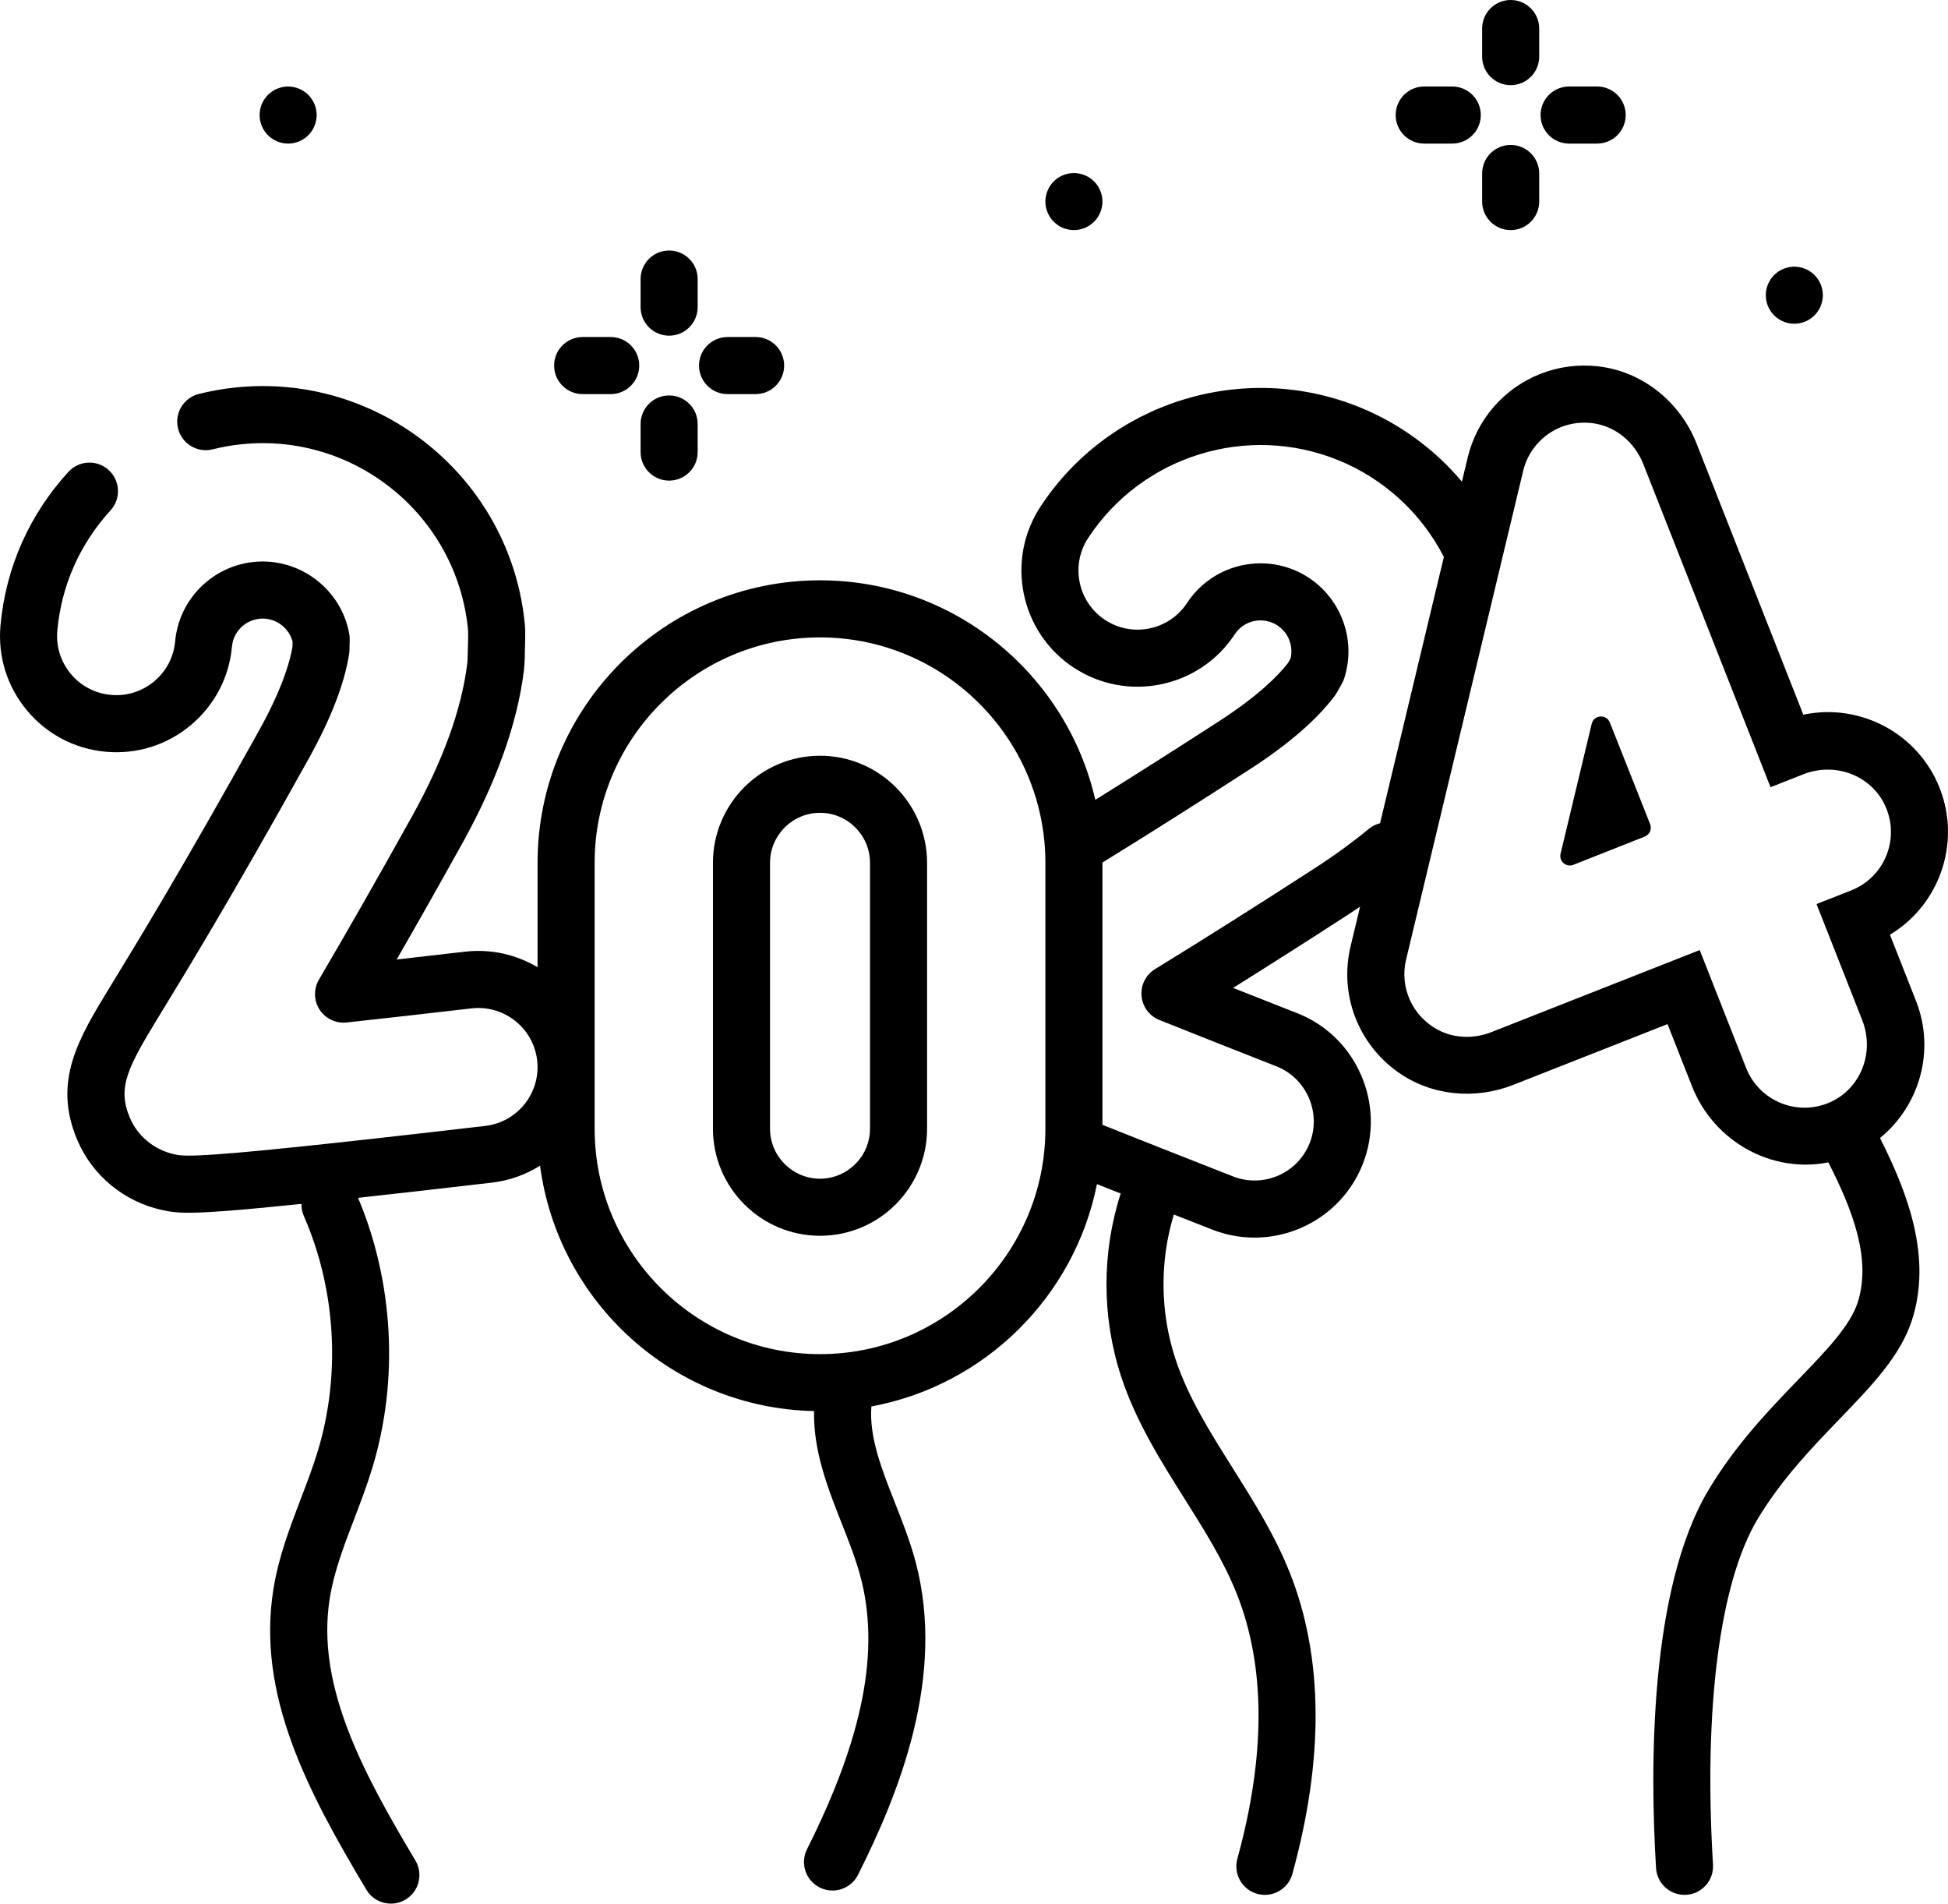
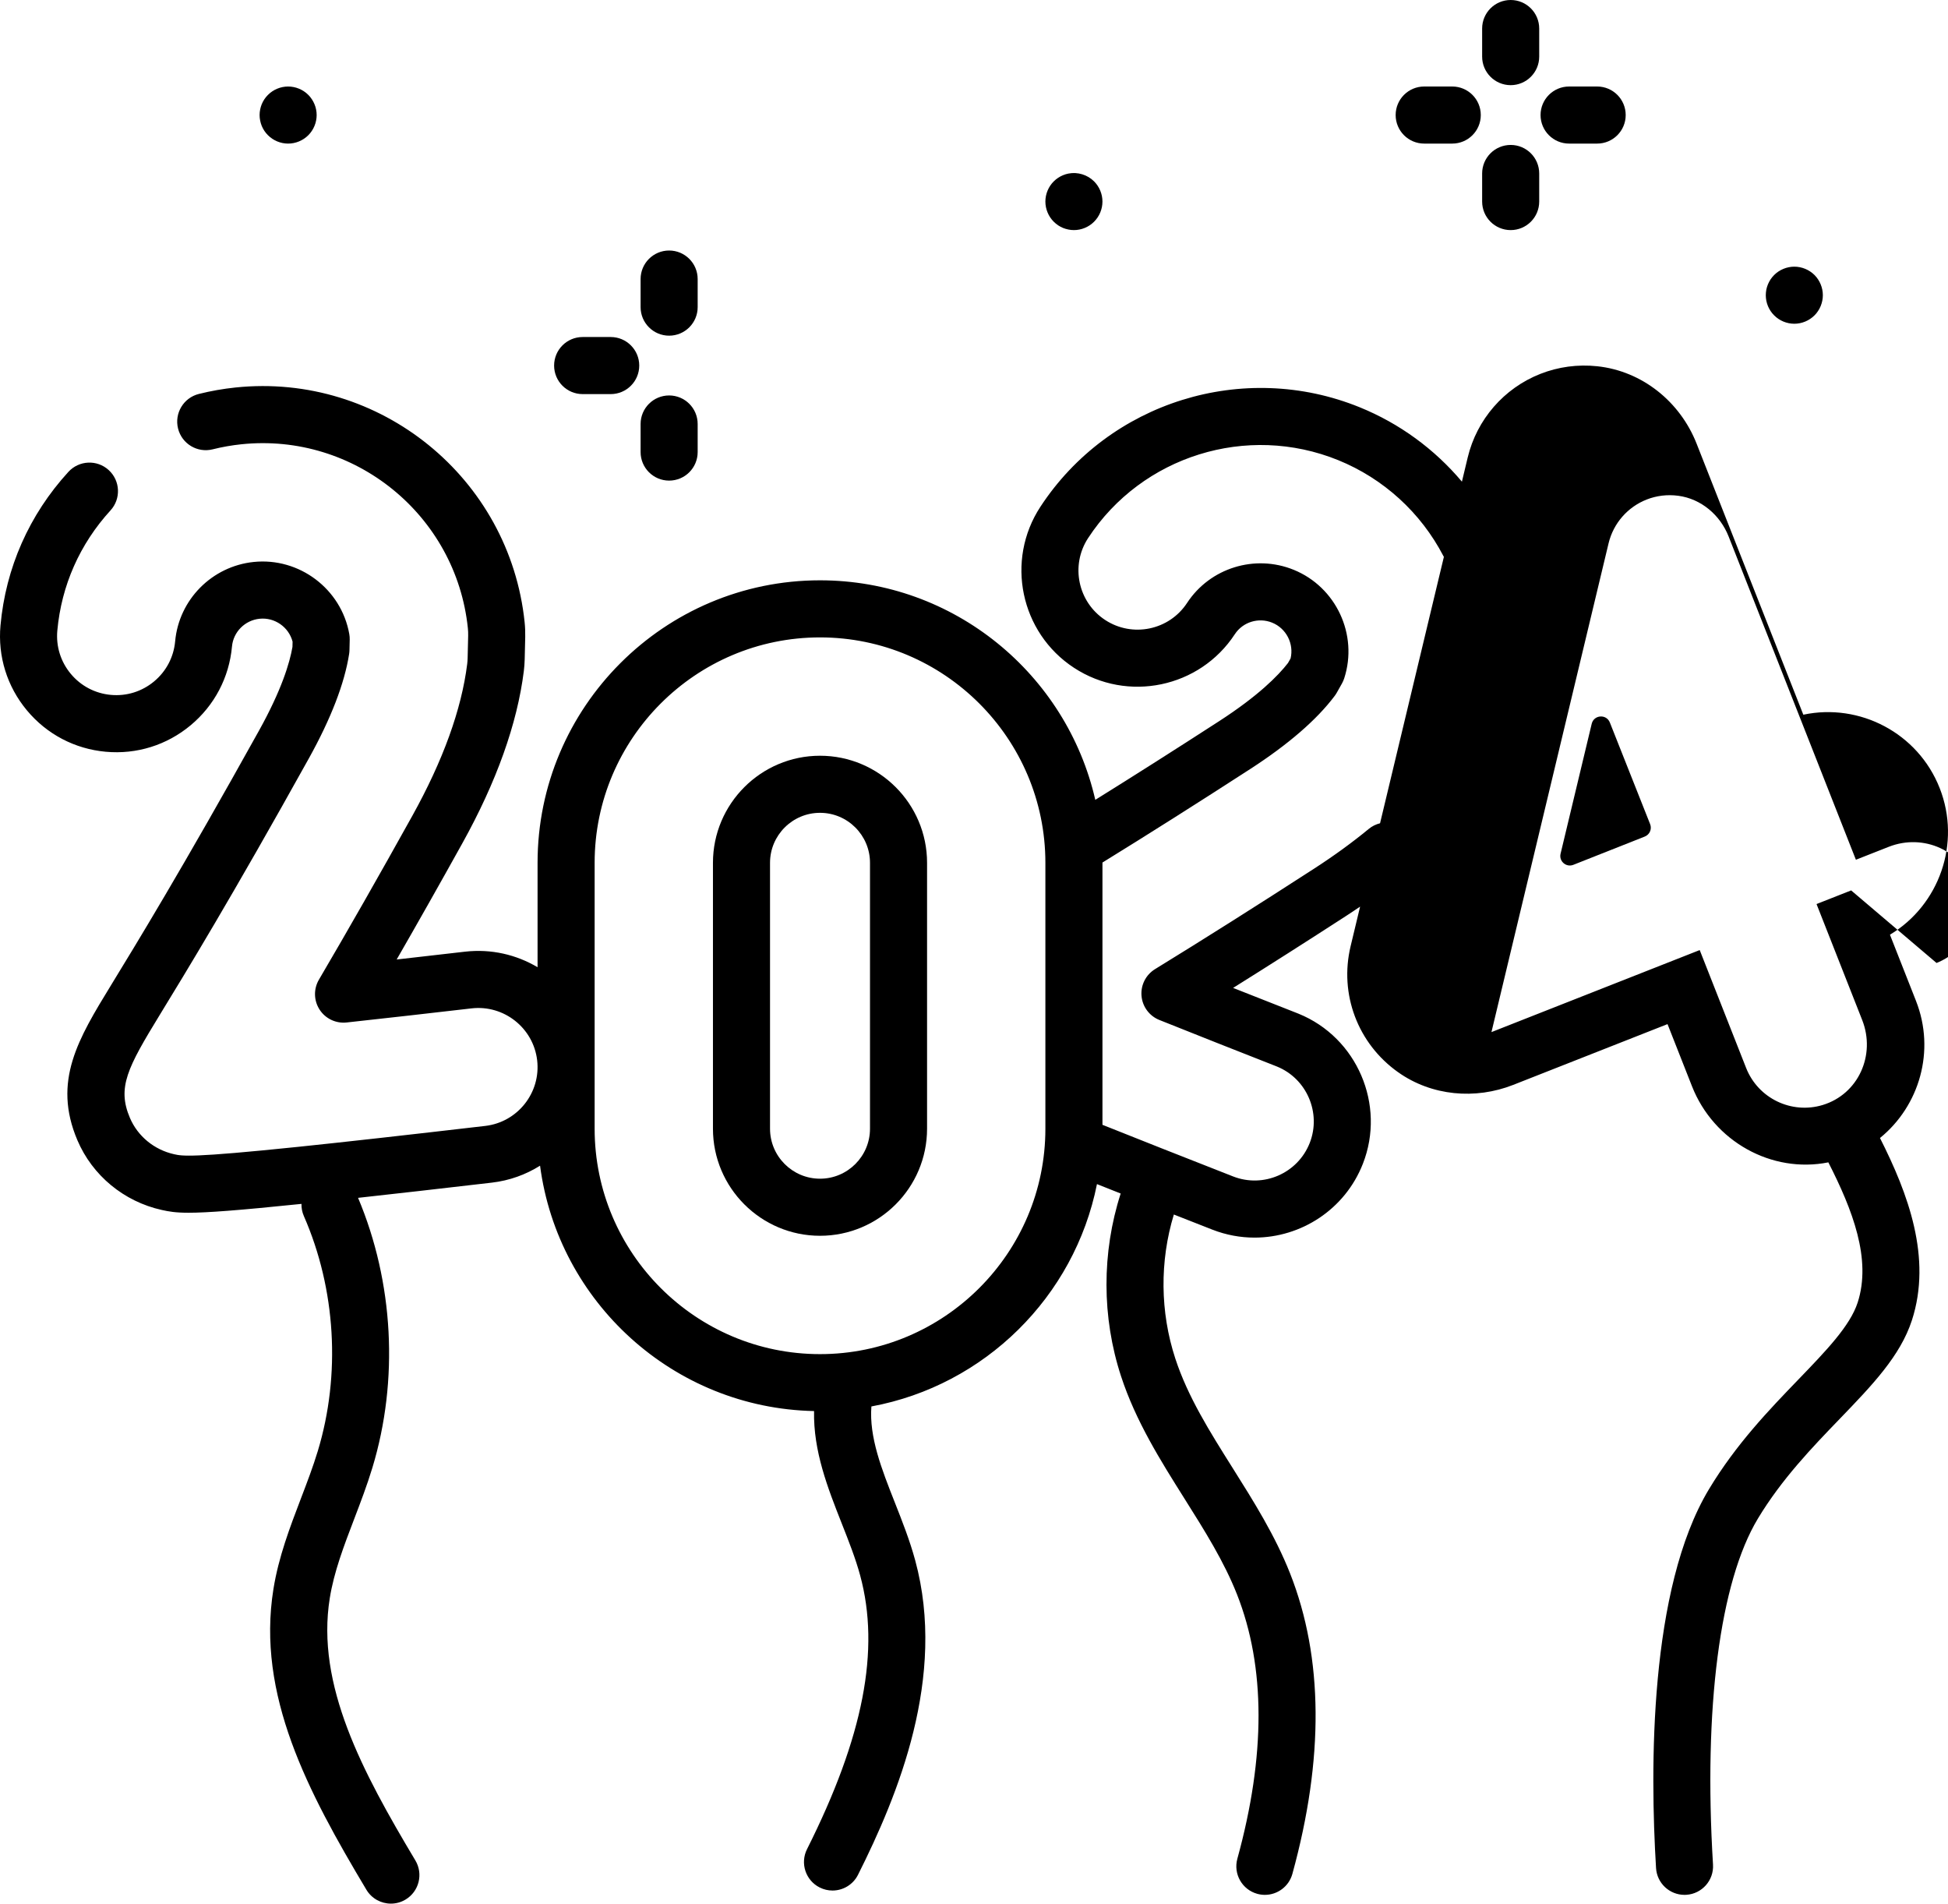
<svg xmlns="http://www.w3.org/2000/svg" id="Capa_1" data-name="Capa 1" viewBox="0 0 512.001 500.229">
  <defs>
    <style>
      .cls-1 {
        stroke-width: 0px;
      }
    </style>
  </defs>
  <path class="cls-1" d="M215.528,198.591c-15.516,0-28.139,12.623-28.139,28.139v69.867c0,15.516,12.623,28.138,28.139,28.138s28.137-12.622,28.137-28.138v-69.867c0-15.516-12.623-28.139-28.137-28.139ZM228.665,296.597c0,7.244-5.894,13.138-13.137,13.138s-13.139-5.894-13.139-13.138v-69.867c0-7.245,5.894-13.139,13.139-13.139s13.137,5.894,13.137,13.139v69.867Z" />
  <path class="cls-1" d="M464.681,80.443c.19.45.42.89.69,1.29.279.41.59.8.939,1.14,1.391,1.4,3.32,2.2,5.3,2.2s3.9-.8,5.301-2.2c.35-.34.659-.73.93-1.14.27-.4.51-.84.69-1.29.189-.46.329-.93.43-1.41.1-.48.149-.97.149-1.46s-.05-.98-.149-1.47c-.101-.48-.24-.95-.43-1.4-.181-.45-.421-.89-.69-1.3-.271-.41-.58-.79-.93-1.14-1.4-1.39-3.33-2.19-5.301-2.19s-3.909.8-5.3,2.19c-.35.35-.66.73-.939,1.14-.271.41-.5.85-.69,1.3-.189.45-.33.92-.43,1.4-.09.49-.141.98-.141,1.47s.051.98.141,1.46c.1.48.24.95.43,1.41Z" />
  <path class="cls-1" d="M278.101,59.204c.41.27.84.5,1.29.69.46.18.93.33,1.41.42.48.1.97.15,1.46.15,1.98,0,3.91-.8,5.3-2.2,1.4-1.39,2.2-3.32,2.2-5.3,0-1.97-.8-3.91-2.2-5.3-1.729-1.74-4.33-2.54-6.76-2.05-.48.09-.95.24-1.41.43-.45.18-.88.42-1.29.69s-.79.58-1.14.93c-1.4,1.39-2.2,3.33-2.2,5.3s.8,3.91,2.2,5.3c.35.35.729.66,1.14.94Z" />
  <path class="cls-1" d="M68.801,33.104c.19.45.42.89.69,1.29.28.41.59.8.94,1.14,1.39,1.4,3.33,2.2,5.3,2.2s3.91-.8,5.3-2.2c.35-.34.66-.73.93-1.14.27-.4.51-.84.69-1.29.19-.46.34-.93.43-1.41.1-.48.15-.97.15-1.46s-.05-.98-.15-1.47c-.09-.48-.24-.95-.43-1.4-.18-.45-.42-.89-.69-1.29-.27-.42-.58-.8-.93-1.14-1.39-1.4-3.33-2.2-5.3-2.2-1.98,0-3.91.8-5.3,2.2-.35.34-.66.72-.94,1.14-.27.4-.5.84-.69,1.29-.18.45-.33.92-.42,1.4-.1.49-.15.98-.15,1.47s.05.98.15,1.46c.09.48.24.95.42,1.41Z" />
  <path class="cls-1" d="M175.871,88.207c4.142,0,7.5-3.358,7.5-7.5v-7.378c0-4.142-3.358-7.5-7.5-7.5s-7.5,3.358-7.5,7.5v7.378c0,4.142,3.358,7.5,7.5,7.5Z" />
  <path class="cls-1" d="M175.871,126.293c4.142,0,7.5-3.358,7.5-7.5v-7.378c0-4.142-3.358-7.5-7.5-7.5s-7.5,3.358-7.5,7.5v7.378c0,4.142,3.358,7.5,7.5,7.5Z" />
-   <path class="cls-1" d="M191.225,103.561h7.378c4.142,0,7.5-3.358,7.5-7.5s-3.358-7.5-7.5-7.5h-7.378c-4.142,0-7.5,3.358-7.5,7.5s3.358,7.5,7.5,7.5Z" />
  <path class="cls-1" d="M153.139,103.561h7.377c4.142,0,7.5-3.358,7.5-7.5s-3.358-7.5-7.5-7.5h-7.377c-4.142,0-7.5,3.358-7.5,7.5s3.358,7.5,7.5,7.5Z" />
  <path class="cls-1" d="M397.057,22.378c4.143,0,7.5-3.358,7.5-7.5v-7.378c0-4.142-3.357-7.5-7.5-7.5s-7.5,3.358-7.5,7.5v7.378c0,4.142,3.357,7.5,7.5,7.5Z" />
  <path class="cls-1" d="M397.057,60.464c4.143,0,7.5-3.358,7.5-7.5v-7.378c0-4.142-3.357-7.5-7.5-7.5s-7.5,3.358-7.5,7.5v7.378c0,4.142,3.357,7.5,7.5,7.5Z" />
  <path class="cls-1" d="M412.411,37.732h7.378c4.143,0,7.5-3.358,7.5-7.5s-3.357-7.5-7.5-7.5h-7.378c-4.143,0-7.5,3.358-7.5,7.5s3.357,7.5,7.5,7.5Z" />
  <path class="cls-1" d="M374.325,37.732h7.378c4.143,0,7.5-3.358,7.5-7.5s-3.357-7.5-7.5-7.5h-7.378c-4.143,0-7.5,3.358-7.5,7.5s3.357,7.5,7.5,7.5Z" />
-   <path class="cls-1" d="M503.597,263.03l-6.841-17.372c-.009-.022,0-.046.02-.058,12.92-7.786,18.741-24.021,13.034-38.515-5.708-14.494-21.036-22.4-35.796-19.286-.023.005-.045-.007-.054-.029l-28.039-71.2c-4.343-11.029-14.316-19.072-26.102-20.328-5.138-.547-10.246.148-14.967,2.007-9.559,3.764-16.695,11.977-19.09,21.97l-1.521,6.348c-7.192-8.548-16.399-15.294-26.867-19.547-30.564-12.419-65.862-1.422-83.928,26.155-9.229,14.091-5.274,33.064,8.815,42.293s33.065,5.275,42.294-8.814c2.105-3.213,6.233-4.487,9.818-3.031,3.721,1.512,5.756,5.551,4.836,9.395l-.681,1.207c-2.604,3.358-7.827,8.636-18.104,15.285-11.471,7.42-22.373,14.344-32.544,20.67-7.544-32.991-37.109-57.687-72.352-57.687-40.935,0-74.237,33.303-74.237,74.237v27.435c-5.553-3.296-12.184-4.877-19.083-4.085-5.927.69-11.975,1.381-17.948,2.054,5.487-9.526,11.249-19.719,17.214-30.451,9.019-16.225,14.471-31.475,16.206-45.335.125-1.007.201-2.034.227-3.059l.14-5.892c.03-1.283-.021-2.584-.154-3.876-3.937-37.957-38.024-65.641-75.978-61.698-3.254.338-6.504.91-9.661,1.701-4.018,1.006-6.46,5.08-5.454,9.097,1.006,4.018,5.081,6.456,9.097,5.454,2.47-.619,5.016-1.067,7.565-1.332,29.732-3.083,56.427,18.596,59.509,48.317.068.66.094,1.328.079,1.983l-.139,5.883c-.013.525-.052,1.055-.116,1.566-1.494,11.938-6.35,25.363-14.432,39.903-8.692,15.64-16.947,30.119-24.535,43.035-1.437,2.445-1.371,5.491.17,7.873,1.54,2.381,4.289,3.687,7.111,3.382,10.54-1.152,21.894-2.434,32.821-3.705,8.522-.986,16.265,5.144,17.255,13.644.991,8.518-5.131,16.254-13.647,17.244-21.035,2.449-37.084,4.243-49.067,5.486-28.288,2.934-30.531,2.436-32.703,1.953-5.228-1.159-9.573-4.731-11.623-9.556-3.396-7.989-.632-13.196,7.858-27.077,6.591-10.774,18.859-30.83,39.18-67.388,5.813-10.46,9.374-19.69,10.582-27.433.051-.324.08-.651.088-.979l.066-2.78c.012-.5-.026-.999-.114-1.491-2.109-11.857-13.153-20.173-25.135-18.929-10.963,1.137-19.64,9.906-20.633,20.851-.375,4.135-2.34,7.877-5.533,10.537-3.191,2.659-7.227,3.918-11.358,3.542-4.136-.375-7.878-2.339-10.538-5.53s-3.917-7.226-3.541-11.361c1.076-11.845,5.91-22.769,13.979-31.59,2.795-3.056,2.584-7.8-.472-10.596-3.057-2.795-7.8-2.584-10.596.472C7.675,135.262,1.504,149.217.128,164.357c-.738,8.126,1.732,16.054,6.957,22.322,5.224,6.269,12.577,10.127,20.703,10.865,8.126.738,16.049-1.732,22.317-6.956,6.271-5.226,10.132-12.579,10.87-20.706.347-3.823,3.393-6.887,7.242-7.287,3.993-.416,7.69,2.195,8.685,6.02l-.033,1.384c-.722,4.188-2.851,11.302-8.797,22-20.169,36.285-32.331,56.167-38.865,66.849-8.635,14.117-15.456,25.268-8.868,40.77,3.94,9.274,12.232,16.128,22.179,18.334,1.896.421,3.608.729,7.046.729,4.797,0,12.973-.602,29.674-2.326-.025,1.062.167,2.145.622,3.183,8.415,19.202,9.75,41.72,3.666,61.779-1.253,4.13-2.802,8.183-4.441,12.473-2.88,7.535-5.859,15.328-7.219,23.793-4.46,27.767,9.014,53.211,24.436,78.995,1.405,2.349,3.892,3.651,6.444,3.651,1.31,0,2.637-.343,3.842-1.064,3.555-2.126,4.713-6.731,2.587-10.286-13.945-23.314-26.159-46.13-22.498-68.917,1.113-6.936,3.691-13.678,6.419-20.816,1.661-4.345,3.378-8.837,4.785-13.475,6.976-22.998,5.58-48.753-3.768-70.905,9.773-1.073,21.4-2.395,35.16-3.996,4.657-.542,8.947-2.113,12.675-4.455,4.71,35.849,35.082,63.709,72.016,64.48-.214,10.518,3.581,20.17,7.281,29.545,1.862,4.718,3.622,9.175,4.831,13.627,5.312,19.55.875,42.414-13.963,71.954-1.859,3.701-.366,8.209,3.335,10.068,1.081.543,2.229.8,3.361.8,2.746,0,5.391-1.515,6.708-4.136,10.442-20.788,23.362-51.971,15.034-82.62-1.427-5.254-3.423-10.311-5.354-15.201-3.484-8.826-6.781-17.197-6.164-25.25,29.773-5.497,53.376-28.801,59.289-58.429,1.997.796,4.073,1.621,6.231,2.476-4.996,15.537-4.982,32.51.103,48.031,3.867,11.811,10.375,22.148,16.669,32.146,5.338,8.479,10.379,16.488,13.807,25.173,7.511,19.032,7.54,42.399.089,69.452-1.101,3.994,1.245,8.123,5.238,9.223.667.184,1.337.271,1.996.271,3.291,0,6.311-2.184,7.227-5.51,8.335-30.259,8.134-56.818-.597-78.942-3.941-9.986-9.597-18.97-15.065-27.658-6.077-9.652-11.816-18.77-15.109-28.823-4.003-12.221-4.123-25.56-.383-37.846,3.213,1.264,6.574,2.583,10.098,3.963,3.648,1.429,7.407,2.105,11.107,2.105,12.208,0,23.765-7.37,28.48-19.406,6.067-15.488-1.531-33.183-16.898-39.426l-.403-.162c-5.56-2.178-11.224-4.41-16.808-6.622,9.339-5.842,19.216-12.13,29.507-18.788,1.314-.85,2.601-1.711,3.869-2.576l-2.497,10.42c-3,12.514,1.829,25.578,12.546,33.137,8.782,6.194,20.218,7.22,30.217,3.282l40.492-15.946c.025-.01.053.002.063.027l6.417,16.295c5.719,14.522,20.977,22.961,35.834,19.988,6.367,12.477,11.398,25.452,7.704,36.844-1.985,6.125-8.28,12.651-15.569,20.209-7.67,7.951-16.362,16.964-23.508,28.831-15.785,26.214-15.492,73.627-13.913,99.557.242,3.979,3.546,7.044,7.479,7.044.153,0,.308-.005.463-.014,4.135-.252,7.282-3.808,7.03-7.942-2.508-41.164,1.79-74.299,11.79-90.906,6.271-10.414,14.338-18.777,21.455-26.156,8.579-8.896,15.988-16.577,19.042-25.997,5.302-16.357-.985-33.226-8.402-47.871,10.378-8.426,14.628-22.921,9.475-36.005ZM274.763,296.598c0,32.662-26.573,59.235-59.235,59.235s-59.237-26.573-59.237-59.235v-69.867c0-32.664,26.574-59.237,59.237-59.237s59.235,26.574,59.235,59.237v69.867ZM362.726,216.336c-1.059.261-2.079.749-2.976,1.489-4.271,3.524-9.077,7.019-14.288,10.389-14.98,9.692-29.072,18.593-41.883,26.455-2.417,1.483-3.791,4.203-3.55,7.029.24,2.825,2.054,5.273,4.687,6.327,9.829,3.932,20.453,8.137,30.758,12.174l.153.062c7.841,3.186,11.706,12.191,8.618,20.074-3.128,7.985-12.168,11.934-20.149,8.806-13.68-5.359-24.934-9.805-34.333-13.564v-68.845c0-.025-.002-.05-.002-.075,11.933-7.353,24.96-15.592,38.81-24.552,10.049-6.501,17.529-12.975,22.234-19.242.196-.262.375-.536.536-.821l1.365-2.423c.245-.436.446-.895.601-1.37,3.712-11.458-2.125-23.986-13.287-28.521-10.208-4.147-21.99-.486-28.013,8.708-4.7,7.171-14.357,9.182-21.528,4.486-7.171-4.697-9.184-14.354-4.486-21.526,14.146-21.595,41.79-30.208,65.733-20.478,11.896,4.833,21.715,13.779,27.646,25.189.04.077.088.148.131.223l-16.778,70.006ZM486.546,233.98l-9.054,3.566c-.025.01-.037.038-.027.063l11.988,30.443c3.604,9.152-.99,19.473-10.404,22.321-8.141,2.463-16.942-1.701-20.113-9.753l-12.176-30.918c-.01-.025-.038-.037-.063-.027l-54.692,21.538c-4.445,1.75-9.475,1.717-13.741-.434-7.053-3.558-10.448-11.318-8.696-18.628l30.781-128.433c1.279-5.336,5.081-9.572,9.999-11.508,2.547-1.003,5.393-1.389,8.343-.992,6.004.808,10.991,5.055,13.211,10.692l33.436,84.906c.01.025.038.037.063.027l8.578-3.378c9.152-3.604,19.472.99,22.321,10.404,2.463,8.141-1.7,16.942-9.753,20.113Z" />
+   <path class="cls-1" d="M503.597,263.03l-6.841-17.372c-.009-.022,0-.046.02-.058,12.92-7.786,18.741-24.021,13.034-38.515-5.708-14.494-21.036-22.4-35.796-19.286-.023.005-.045-.007-.054-.029l-28.039-71.2c-4.343-11.029-14.316-19.072-26.102-20.328-5.138-.547-10.246.148-14.967,2.007-9.559,3.764-16.695,11.977-19.09,21.97l-1.521,6.348c-7.192-8.548-16.399-15.294-26.867-19.547-30.564-12.419-65.862-1.422-83.928,26.155-9.229,14.091-5.274,33.064,8.815,42.293s33.065,5.275,42.294-8.814c2.105-3.213,6.233-4.487,9.818-3.031,3.721,1.512,5.756,5.551,4.836,9.395l-.681,1.207c-2.604,3.358-7.827,8.636-18.104,15.285-11.471,7.42-22.373,14.344-32.544,20.67-7.544-32.991-37.109-57.687-72.352-57.687-40.935,0-74.237,33.303-74.237,74.237v27.435c-5.553-3.296-12.184-4.877-19.083-4.085-5.927.69-11.975,1.381-17.948,2.054,5.487-9.526,11.249-19.719,17.214-30.451,9.019-16.225,14.471-31.475,16.206-45.335.125-1.007.201-2.034.227-3.059l.14-5.892c.03-1.283-.021-2.584-.154-3.876-3.937-37.957-38.024-65.641-75.978-61.698-3.254.338-6.504.91-9.661,1.701-4.018,1.006-6.46,5.08-5.454,9.097,1.006,4.018,5.081,6.456,9.097,5.454,2.47-.619,5.016-1.067,7.565-1.332,29.732-3.083,56.427,18.596,59.509,48.317.068.66.094,1.328.079,1.983l-.139,5.883c-.013.525-.052,1.055-.116,1.566-1.494,11.938-6.35,25.363-14.432,39.903-8.692,15.64-16.947,30.119-24.535,43.035-1.437,2.445-1.371,5.491.17,7.873,1.54,2.381,4.289,3.687,7.111,3.382,10.54-1.152,21.894-2.434,32.821-3.705,8.522-.986,16.265,5.144,17.255,13.644.991,8.518-5.131,16.254-13.647,17.244-21.035,2.449-37.084,4.243-49.067,5.486-28.288,2.934-30.531,2.436-32.703,1.953-5.228-1.159-9.573-4.731-11.623-9.556-3.396-7.989-.632-13.196,7.858-27.077,6.591-10.774,18.859-30.83,39.18-67.388,5.813-10.46,9.374-19.69,10.582-27.433.051-.324.08-.651.088-.979l.066-2.78c.012-.5-.026-.999-.114-1.491-2.109-11.857-13.153-20.173-25.135-18.929-10.963,1.137-19.64,9.906-20.633,20.851-.375,4.135-2.34,7.877-5.533,10.537-3.191,2.659-7.227,3.918-11.358,3.542-4.136-.375-7.878-2.339-10.538-5.53s-3.917-7.226-3.541-11.361c1.076-11.845,5.91-22.769,13.979-31.59,2.795-3.056,2.584-7.8-.472-10.596-3.057-2.795-7.8-2.584-10.596.472C7.675,135.262,1.504,149.217.128,164.357c-.738,8.126,1.732,16.054,6.957,22.322,5.224,6.269,12.577,10.127,20.703,10.865,8.126.738,16.049-1.732,22.317-6.956,6.271-5.226,10.132-12.579,10.87-20.706.347-3.823,3.393-6.887,7.242-7.287,3.993-.416,7.69,2.195,8.685,6.02l-.033,1.384c-.722,4.188-2.851,11.302-8.797,22-20.169,36.285-32.331,56.167-38.865,66.849-8.635,14.117-15.456,25.268-8.868,40.77,3.94,9.274,12.232,16.128,22.179,18.334,1.896.421,3.608.729,7.046.729,4.797,0,12.973-.602,29.674-2.326-.025,1.062.167,2.145.622,3.183,8.415,19.202,9.75,41.72,3.666,61.779-1.253,4.13-2.802,8.183-4.441,12.473-2.88,7.535-5.859,15.328-7.219,23.793-4.46,27.767,9.014,53.211,24.436,78.995,1.405,2.349,3.892,3.651,6.444,3.651,1.31,0,2.637-.343,3.842-1.064,3.555-2.126,4.713-6.731,2.587-10.286-13.945-23.314-26.159-46.13-22.498-68.917,1.113-6.936,3.691-13.678,6.419-20.816,1.661-4.345,3.378-8.837,4.785-13.475,6.976-22.998,5.58-48.753-3.768-70.905,9.773-1.073,21.4-2.395,35.16-3.996,4.657-.542,8.947-2.113,12.675-4.455,4.71,35.849,35.082,63.709,72.016,64.48-.214,10.518,3.581,20.17,7.281,29.545,1.862,4.718,3.622,9.175,4.831,13.627,5.312,19.55.875,42.414-13.963,71.954-1.859,3.701-.366,8.209,3.335,10.068,1.081.543,2.229.8,3.361.8,2.746,0,5.391-1.515,6.708-4.136,10.442-20.788,23.362-51.971,15.034-82.62-1.427-5.254-3.423-10.311-5.354-15.201-3.484-8.826-6.781-17.197-6.164-25.25,29.773-5.497,53.376-28.801,59.289-58.429,1.997.796,4.073,1.621,6.231,2.476-4.996,15.537-4.982,32.51.103,48.031,3.867,11.811,10.375,22.148,16.669,32.146,5.338,8.479,10.379,16.488,13.807,25.173,7.511,19.032,7.54,42.399.089,69.452-1.101,3.994,1.245,8.123,5.238,9.223.667.184,1.337.271,1.996.271,3.291,0,6.311-2.184,7.227-5.51,8.335-30.259,8.134-56.818-.597-78.942-3.941-9.986-9.597-18.97-15.065-27.658-6.077-9.652-11.816-18.77-15.109-28.823-4.003-12.221-4.123-25.56-.383-37.846,3.213,1.264,6.574,2.583,10.098,3.963,3.648,1.429,7.407,2.105,11.107,2.105,12.208,0,23.765-7.37,28.48-19.406,6.067-15.488-1.531-33.183-16.898-39.426l-.403-.162c-5.56-2.178-11.224-4.41-16.808-6.622,9.339-5.842,19.216-12.13,29.507-18.788,1.314-.85,2.601-1.711,3.869-2.576l-2.497,10.42c-3,12.514,1.829,25.578,12.546,33.137,8.782,6.194,20.218,7.22,30.217,3.282l40.492-15.946c.025-.01.053.002.063.027l6.417,16.295c5.719,14.522,20.977,22.961,35.834,19.988,6.367,12.477,11.398,25.452,7.704,36.844-1.985,6.125-8.28,12.651-15.569,20.209-7.67,7.951-16.362,16.964-23.508,28.831-15.785,26.214-15.492,73.627-13.913,99.557.242,3.979,3.546,7.044,7.479,7.044.153,0,.308-.005.463-.014,4.135-.252,7.282-3.808,7.03-7.942-2.508-41.164,1.79-74.299,11.79-90.906,6.271-10.414,14.338-18.777,21.455-26.156,8.579-8.896,15.988-16.577,19.042-25.997,5.302-16.357-.985-33.226-8.402-47.871,10.378-8.426,14.628-22.921,9.475-36.005ZM274.763,296.598c0,32.662-26.573,59.235-59.235,59.235s-59.237-26.573-59.237-59.235v-69.867c0-32.664,26.574-59.237,59.237-59.237s59.235,26.574,59.235,59.237v69.867ZM362.726,216.336c-1.059.261-2.079.749-2.976,1.489-4.271,3.524-9.077,7.019-14.288,10.389-14.98,9.692-29.072,18.593-41.883,26.455-2.417,1.483-3.791,4.203-3.55,7.029.24,2.825,2.054,5.273,4.687,6.327,9.829,3.932,20.453,8.137,30.758,12.174l.153.062c7.841,3.186,11.706,12.191,8.618,20.074-3.128,7.985-12.168,11.934-20.149,8.806-13.68-5.359-24.934-9.805-34.333-13.564v-68.845c0-.025-.002-.05-.002-.075,11.933-7.353,24.96-15.592,38.81-24.552,10.049-6.501,17.529-12.975,22.234-19.242.196-.262.375-.536.536-.821l1.365-2.423c.245-.436.446-.895.601-1.37,3.712-11.458-2.125-23.986-13.287-28.521-10.208-4.147-21.99-.486-28.013,8.708-4.7,7.171-14.357,9.182-21.528,4.486-7.171-4.697-9.184-14.354-4.486-21.526,14.146-21.595,41.79-30.208,65.733-20.478,11.896,4.833,21.715,13.779,27.646,25.189.04.077.088.148.131.223l-16.778,70.006ZM486.546,233.98l-9.054,3.566c-.025.01-.037.038-.027.063l11.988,30.443c3.604,9.152-.99,19.473-10.404,22.321-8.141,2.463-16.942-1.701-20.113-9.753l-12.176-30.918c-.01-.025-.038-.037-.063-.027l-54.692,21.538l30.781-128.433c1.279-5.336,5.081-9.572,9.999-11.508,2.547-1.003,5.393-1.389,8.343-.992,6.004.808,10.991,5.055,13.211,10.692l33.436,84.906c.01.025.038.037.063.027l8.578-3.378c9.152-3.604,19.472.99,22.321,10.404,2.463,8.141-1.7,16.942-9.753,20.113Z" />
  <path class="cls-1" d="M423.123,189.855c-.902-2.276-4.198-2.042-4.768.339l-8.184,34.147c-.473,1.974,1.473,3.662,3.361,2.915l18.774-7.431c1.288-.51,1.918-1.967,1.408-3.255l-10.59-26.716Z" />
</svg>